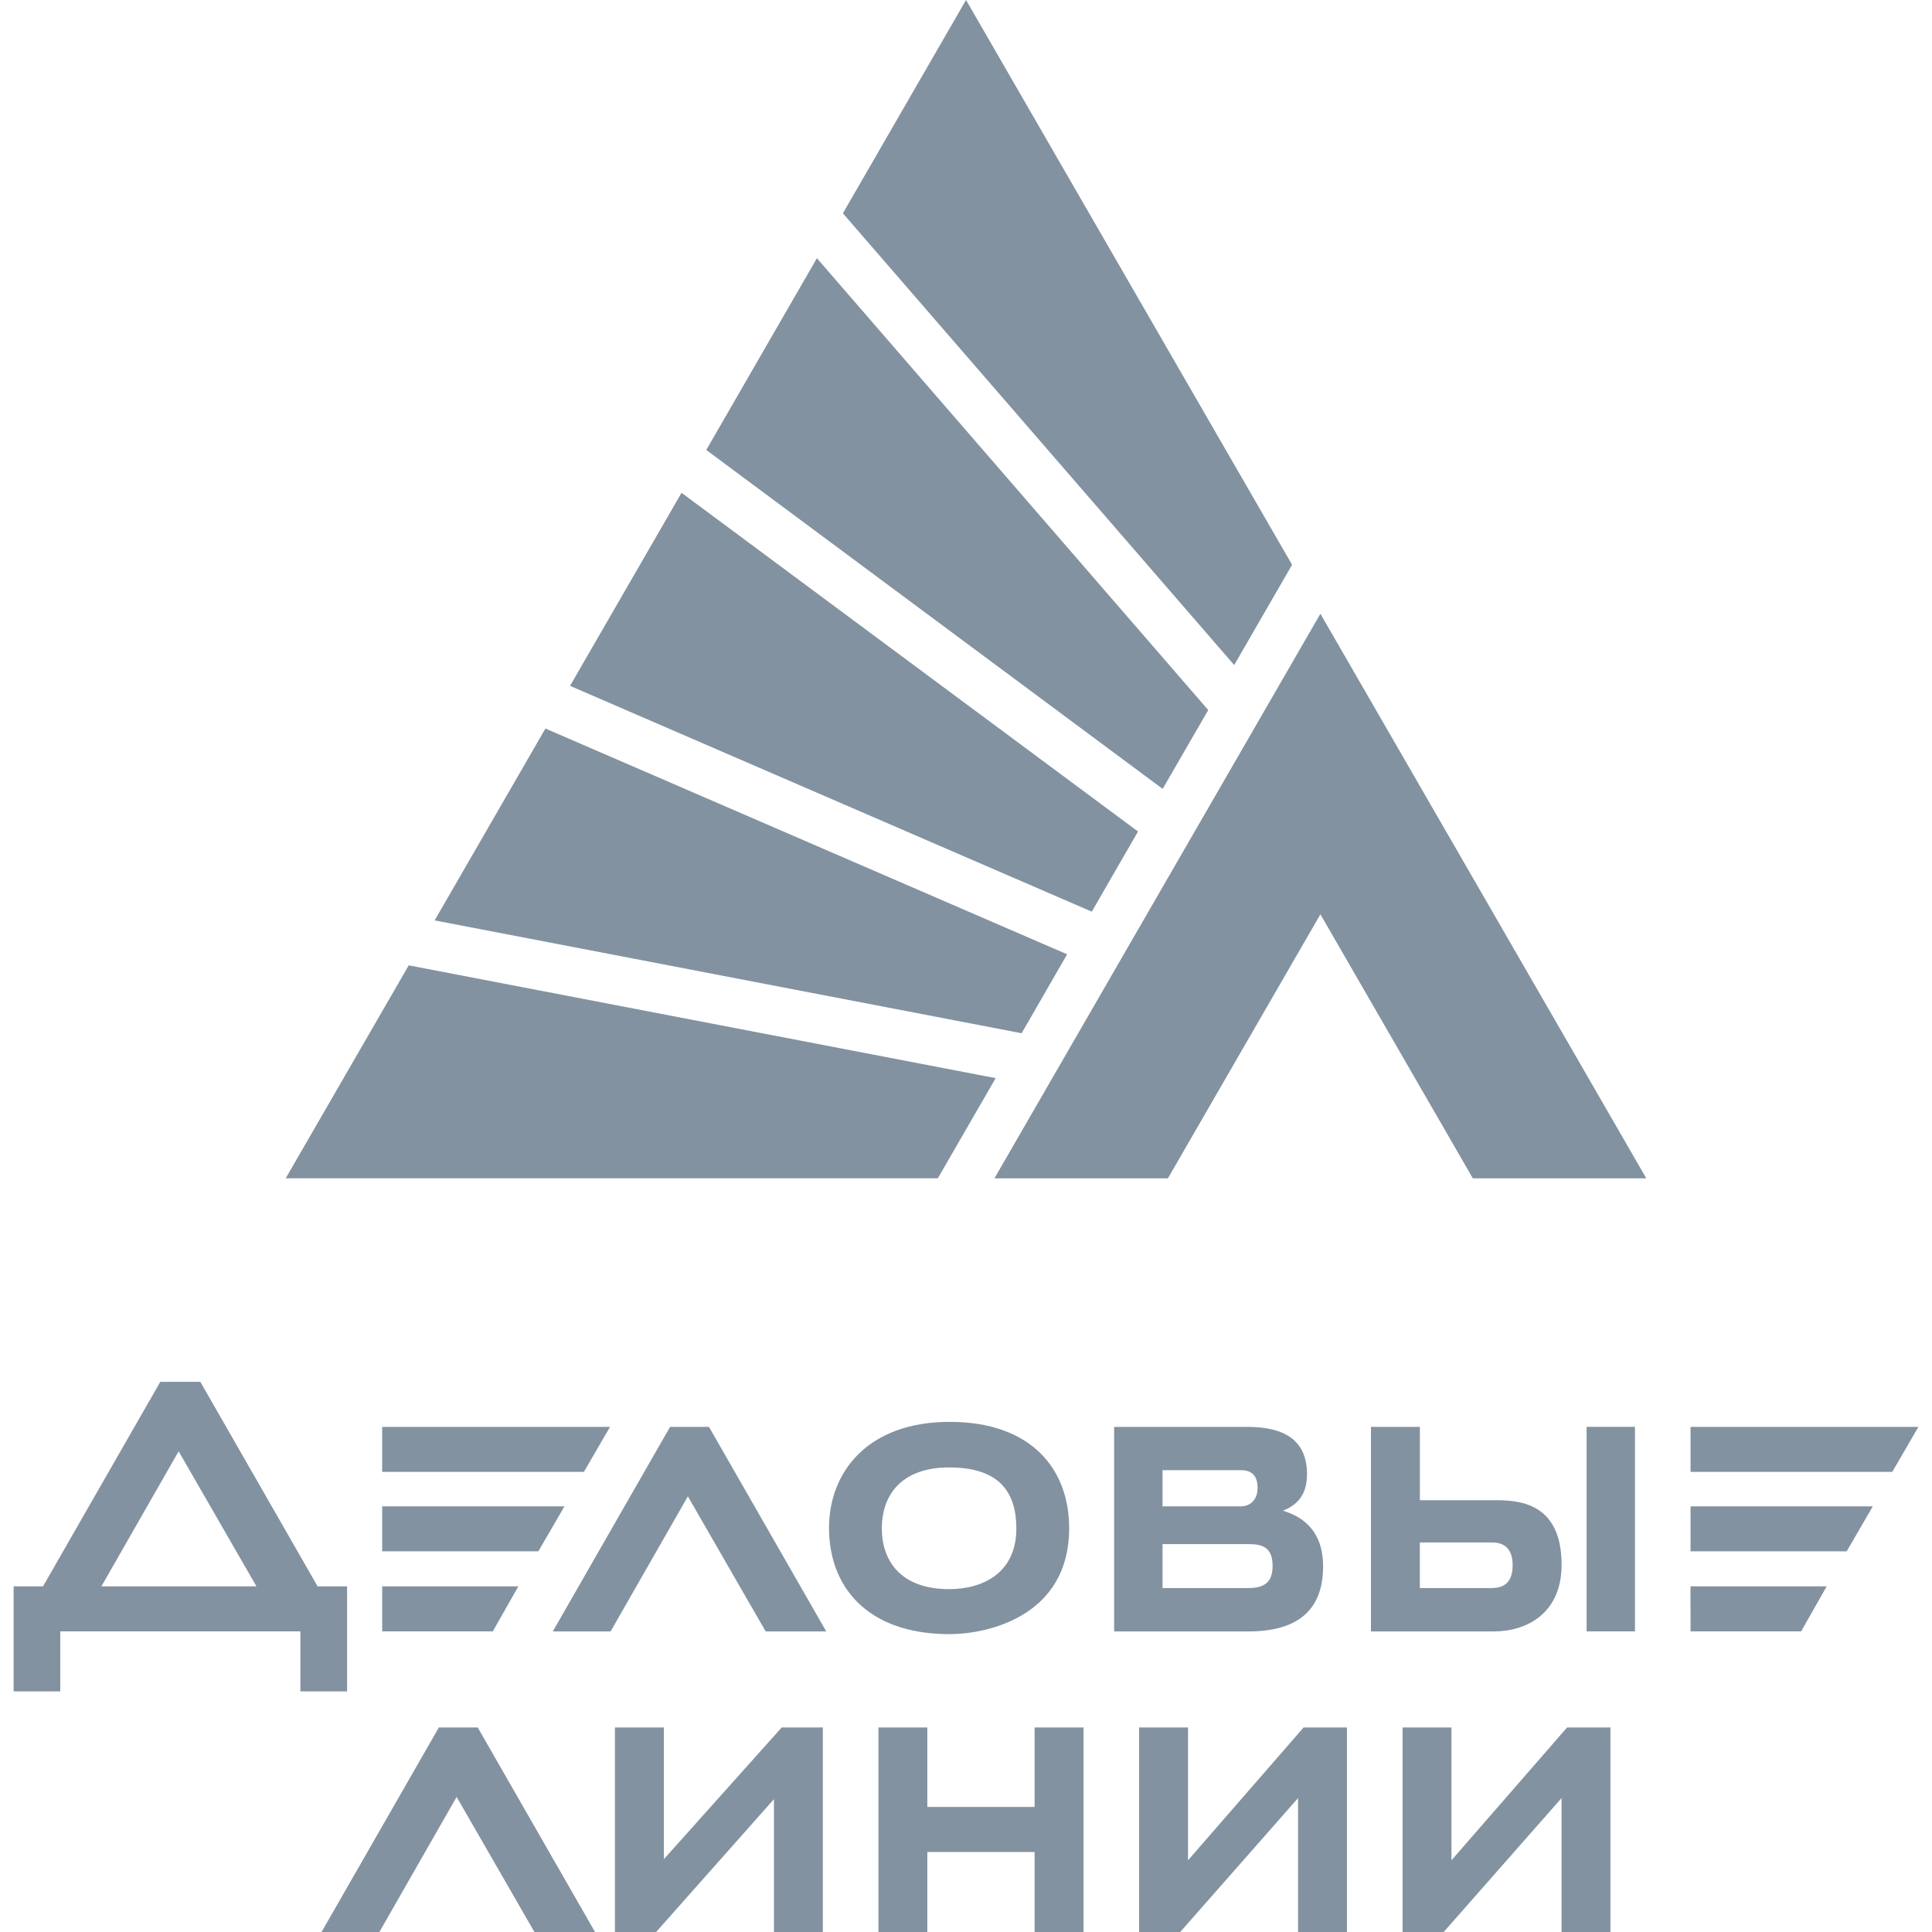
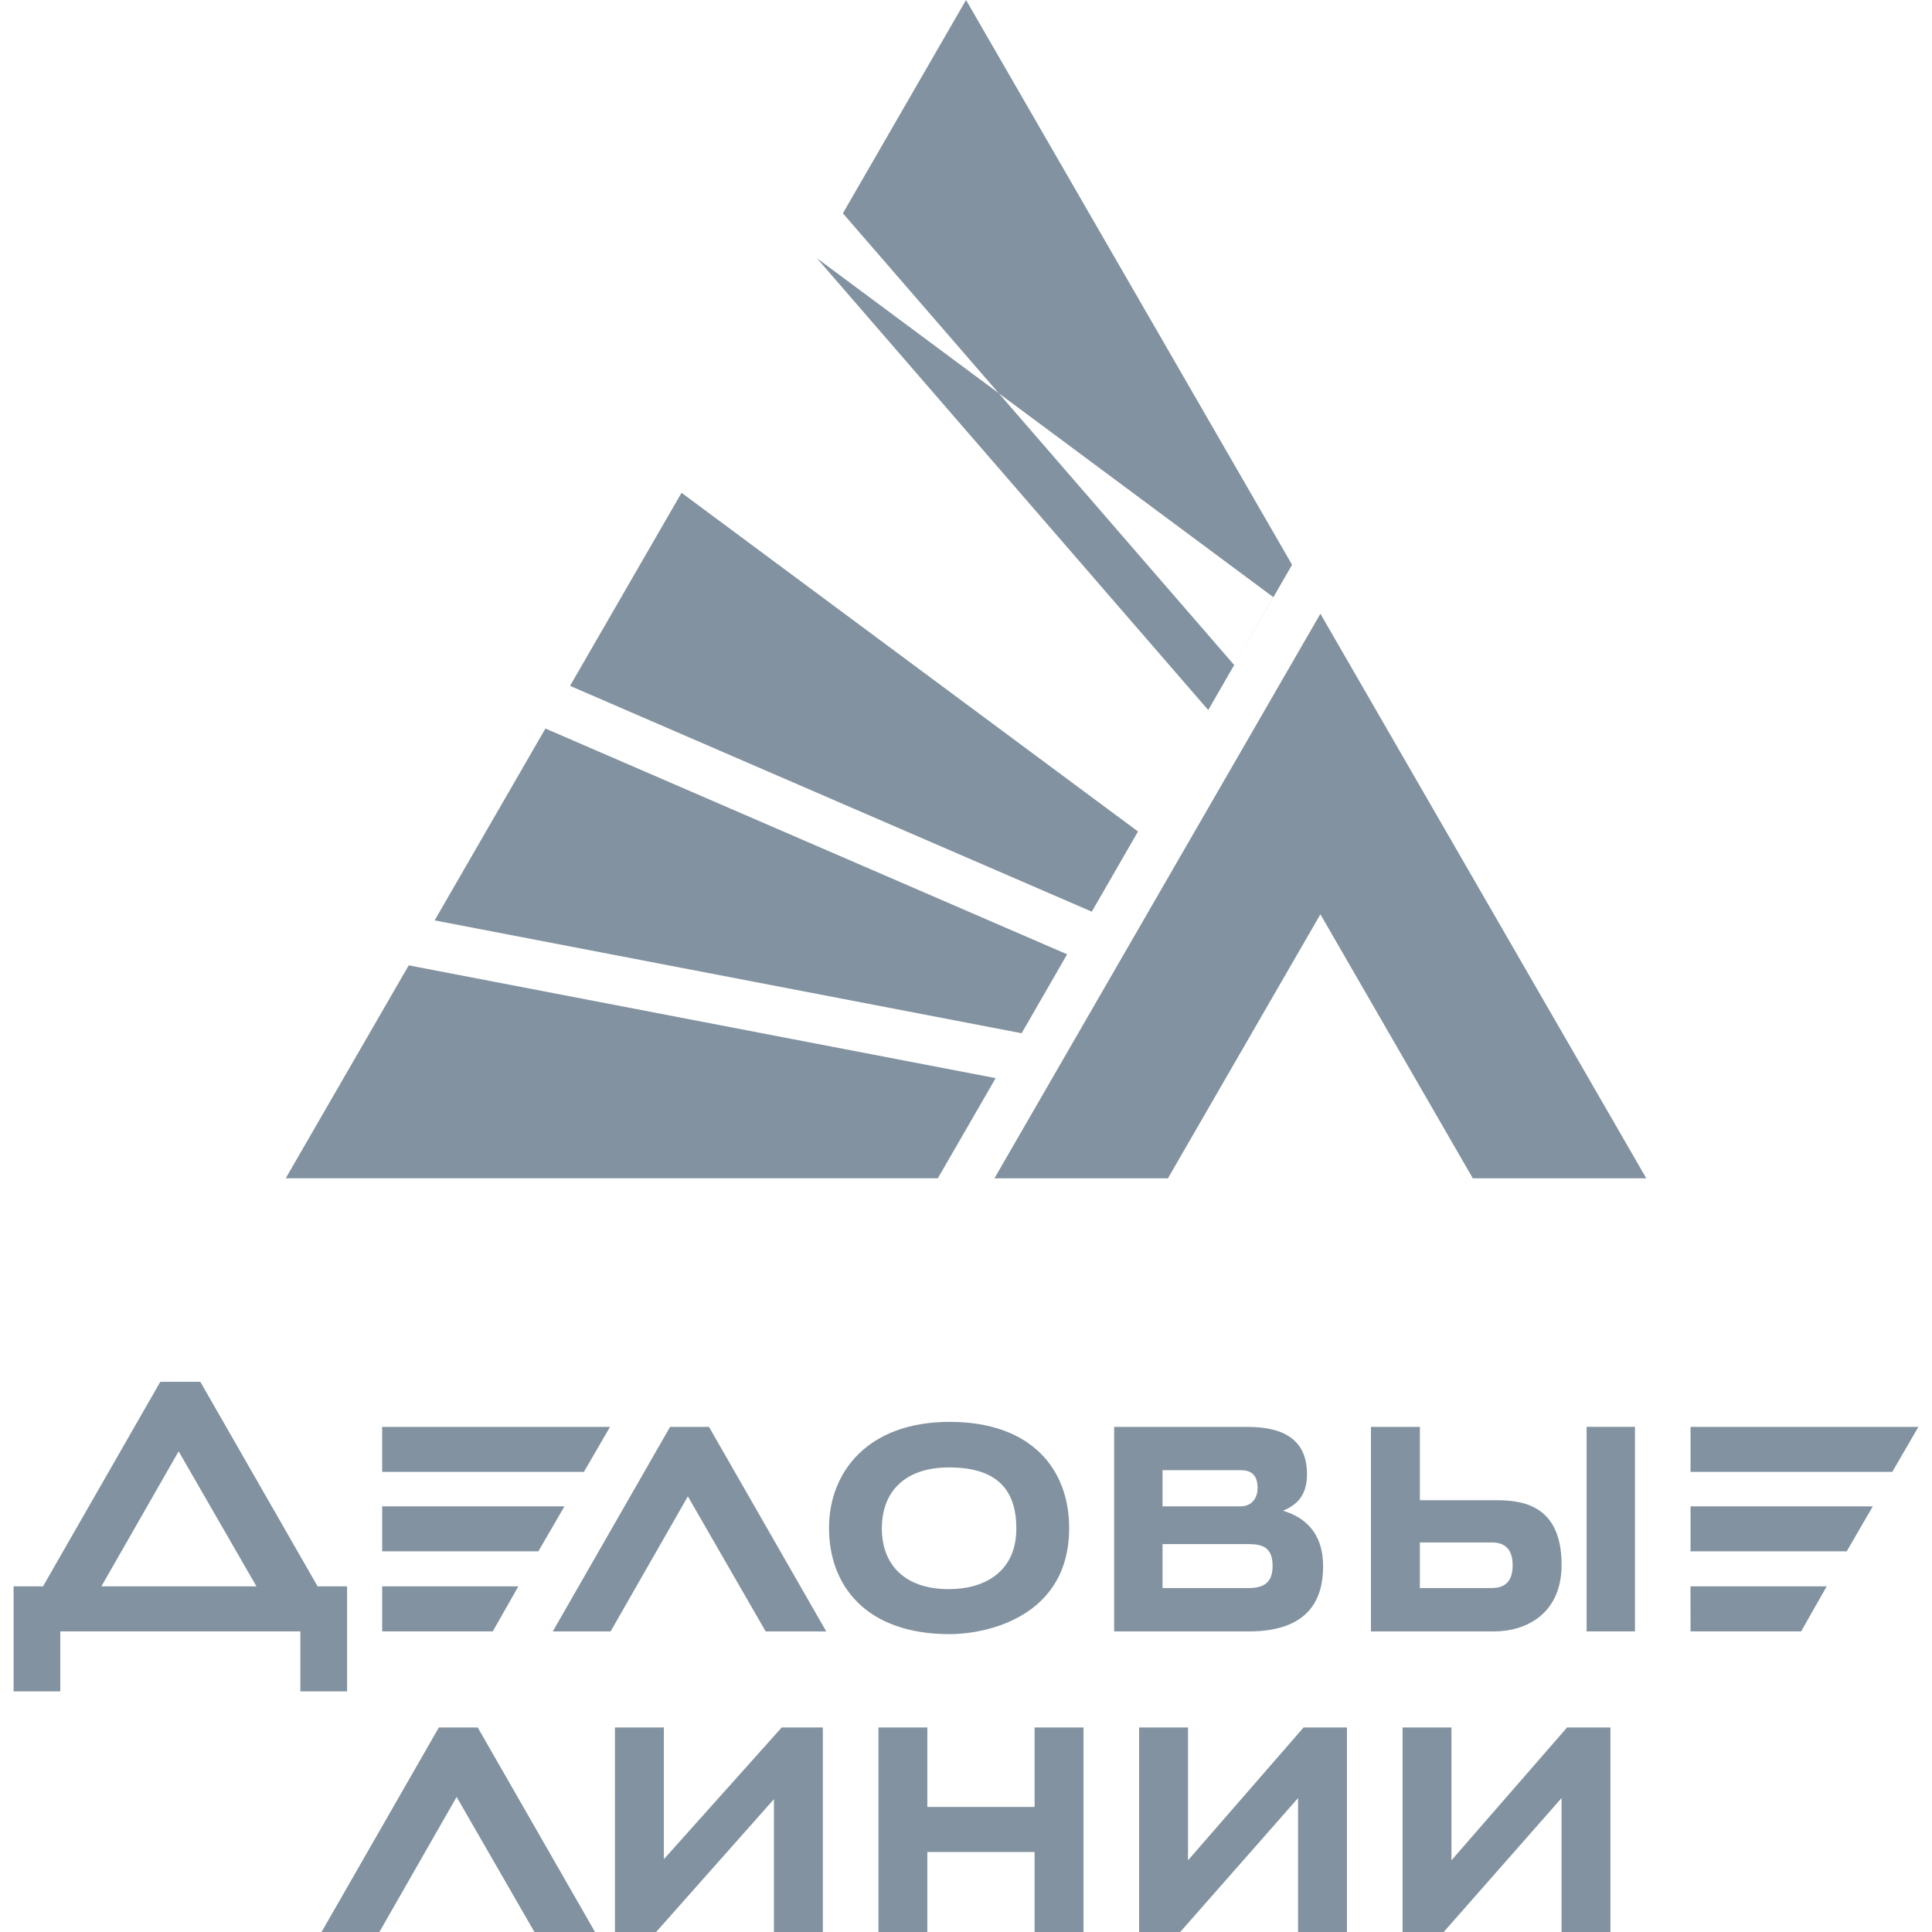
<svg xmlns="http://www.w3.org/2000/svg" version="1.1" id="Layer_1" x="0px" y="0px" width="71px" height="71px" viewBox="195 -0.5 71 71" enable-background="new 195 -0.5 71 71" xml:space="preserve">
-   <path fill="#8292A0" d="M234.216,34.57l-19.172-8.297l-4.071,7.051l21.571,4.147L234.216,34.57L234.216,34.57z M231.545,42.803  h6.375l5.604-9.703l5.602,9.703h6.375l-11.977-20.748L231.545,42.803L231.545,42.803z M210.021,34.976l-4.521,7.825h23.965  l2.125-3.68L210.021,34.976L210.021,34.976z M242.483,20.255L230.501-0.5l-4.525,7.839l14.38,16.601L242.483,20.255L242.483,20.255z   M239.402,25.594L225.021,8.989l-4.066,7.047l16.772,12.455L239.402,25.594L239.402,25.594z M236.821,30.057L220.046,17.61  l-4.097,7.095l19.174,8.298L236.821,30.057L236.821,30.057z M209.045,59.453h4.064l0.94-1.655h-5.004V59.453L209.045,59.453z   M240.888,57.86h-3.165v-1.615h3.165c0.51,0,0.879,0.123,0.879,0.798C241.767,57.573,241.542,57.86,240.888,57.86L240.888,57.86z   M237.723,53.529h2.878c0.429,0,0.614,0.225,0.614,0.654c0,0.449-0.286,0.674-0.614,0.674h-2.878V53.529L237.723,53.529z   M242.151,55.019c0.477-0.204,0.881-0.527,0.881-1.347c0-1.552-1.307-1.735-2.227-1.735h-4.861v7.517h4.943  c2.267,0,2.736-1.246,2.736-2.39C243.624,55.774,242.894,55.241,242.151,55.019L242.151,55.019z M257.127,59.453h4.063l0.94-1.655  h-5.005L257.127,59.453L257.127,59.453z M209.045,54.857v1.653h5.739l0.96-1.653H209.045L209.045,54.857z M249.813,57.86h-2.634  v-1.676h2.634c0.306,0,0.776,0.082,0.776,0.838C250.59,57.717,250.202,57.86,249.813,57.86L249.813,57.86z M249.915,54.632h-2.735  v-2.695h-1.798v7.517h1.41h0.388h2.717c1.224,0,2.491-0.675,2.491-2.45C252.387,54.672,250.753,54.632,249.915,54.632  L249.915,54.632z M253.307,59.453h1.777v-7.517h-1.777V59.453L253.307,59.453z M219.625,51.937l-4.31,7.517h2.124l2.84-4.964  l2.859,4.964h2.226l-4.309-7.517H219.625L219.625,51.937z M229.878,57.9c-1.736,0-2.471-1.001-2.471-2.227  c0-1.348,0.837-2.246,2.471-2.246c1.839,0,2.472,0.898,2.472,2.246C232.35,57.288,231.145,57.9,229.878,57.9L229.878,57.9z   M229.899,51.753c-3.003,0-4.433,1.838-4.433,3.901c0,2.144,1.389,3.9,4.433,3.9c1.327,0,4.392-0.612,4.392-3.9  C234.291,53.509,232.922,51.753,229.899,51.753L229.899,51.753z M198.726,57.798l2.839-4.963l2.86,4.963H198.726L198.726,57.798z   M202.362,50.281h-1.471l-4.31,7.517H195.5v3.86h1.715v-2.205h8.824v2.205h1.716v-3.86h-1.083L202.362,50.281L202.362,50.281z   M217.418,51.937h-8.374v1.654h7.414L217.418,51.937L217.418,51.937z M257.127,54.857v1.653h5.738l0.96-1.653H257.127  L257.127,54.857z M265.5,51.937h-8.373v1.654h7.414L265.5,51.937L265.5,51.937z M252.59,62.983l-4.25,4.882v-4.882h-1.796V70.5  h1.511l4.331-4.922V70.5h1.797v-7.517H252.59L252.59,62.983z M211.128,62.983l-4.311,7.517h2.125l2.839-4.964l2.859,4.964h2.227  l-4.311-7.517H211.128L211.128,62.983z M233.021,65.904h-3.942v-2.921h-1.797V70.5h1.797v-2.941h3.942V70.5h1.798v-7.517h-1.798  V65.904L233.021,65.904z M238.659,67.865v-4.882h-1.798V70.5h1.511l4.331-4.922V70.5h1.797v-7.517h-1.593L238.659,67.865  L238.659,67.865z M219.397,67.824v-4.841h-1.798V70.5h1.513l4.33-4.882V70.5h1.797v-7.517h-1.511L219.397,67.824L219.397,67.824z" />
+   <path fill="#8292A0" d="M234.216,34.57l-19.172-8.297l-4.071,7.051l21.571,4.147L234.216,34.57L234.216,34.57z M231.545,42.803  h6.375l5.604-9.703l5.602,9.703h6.375l-11.977-20.748L231.545,42.803L231.545,42.803z M210.021,34.976l-4.521,7.825h23.965  l2.125-3.68L210.021,34.976L210.021,34.976z M242.483,20.255L230.501-0.5l-4.525,7.839l14.38,16.601L242.483,20.255L242.483,20.255z   M239.402,25.594L225.021,8.989l16.772,12.455L239.402,25.594L239.402,25.594z M236.821,30.057L220.046,17.61  l-4.097,7.095l19.174,8.298L236.821,30.057L236.821,30.057z M209.045,59.453h4.064l0.94-1.655h-5.004V59.453L209.045,59.453z   M240.888,57.86h-3.165v-1.615h3.165c0.51,0,0.879,0.123,0.879,0.798C241.767,57.573,241.542,57.86,240.888,57.86L240.888,57.86z   M237.723,53.529h2.878c0.429,0,0.614,0.225,0.614,0.654c0,0.449-0.286,0.674-0.614,0.674h-2.878V53.529L237.723,53.529z   M242.151,55.019c0.477-0.204,0.881-0.527,0.881-1.347c0-1.552-1.307-1.735-2.227-1.735h-4.861v7.517h4.943  c2.267,0,2.736-1.246,2.736-2.39C243.624,55.774,242.894,55.241,242.151,55.019L242.151,55.019z M257.127,59.453h4.063l0.94-1.655  h-5.005L257.127,59.453L257.127,59.453z M209.045,54.857v1.653h5.739l0.96-1.653H209.045L209.045,54.857z M249.813,57.86h-2.634  v-1.676h2.634c0.306,0,0.776,0.082,0.776,0.838C250.59,57.717,250.202,57.86,249.813,57.86L249.813,57.86z M249.915,54.632h-2.735  v-2.695h-1.798v7.517h1.41h0.388h2.717c1.224,0,2.491-0.675,2.491-2.45C252.387,54.672,250.753,54.632,249.915,54.632  L249.915,54.632z M253.307,59.453h1.777v-7.517h-1.777V59.453L253.307,59.453z M219.625,51.937l-4.31,7.517h2.124l2.84-4.964  l2.859,4.964h2.226l-4.309-7.517H219.625L219.625,51.937z M229.878,57.9c-1.736,0-2.471-1.001-2.471-2.227  c0-1.348,0.837-2.246,2.471-2.246c1.839,0,2.472,0.898,2.472,2.246C232.35,57.288,231.145,57.9,229.878,57.9L229.878,57.9z   M229.899,51.753c-3.003,0-4.433,1.838-4.433,3.901c0,2.144,1.389,3.9,4.433,3.9c1.327,0,4.392-0.612,4.392-3.9  C234.291,53.509,232.922,51.753,229.899,51.753L229.899,51.753z M198.726,57.798l2.839-4.963l2.86,4.963H198.726L198.726,57.798z   M202.362,50.281h-1.471l-4.31,7.517H195.5v3.86h1.715v-2.205h8.824v2.205h1.716v-3.86h-1.083L202.362,50.281L202.362,50.281z   M217.418,51.937h-8.374v1.654h7.414L217.418,51.937L217.418,51.937z M257.127,54.857v1.653h5.738l0.96-1.653H257.127  L257.127,54.857z M265.5,51.937h-8.373v1.654h7.414L265.5,51.937L265.5,51.937z M252.59,62.983l-4.25,4.882v-4.882h-1.796V70.5  h1.511l4.331-4.922V70.5h1.797v-7.517H252.59L252.59,62.983z M211.128,62.983l-4.311,7.517h2.125l2.839-4.964l2.859,4.964h2.227  l-4.311-7.517H211.128L211.128,62.983z M233.021,65.904h-3.942v-2.921h-1.797V70.5h1.797v-2.941h3.942V70.5h1.798v-7.517h-1.798  V65.904L233.021,65.904z M238.659,67.865v-4.882h-1.798V70.5h1.511l4.331-4.922V70.5h1.797v-7.517h-1.593L238.659,67.865  L238.659,67.865z M219.397,67.824v-4.841h-1.798V70.5h1.513l4.33-4.882V70.5h1.797v-7.517h-1.511L219.397,67.824L219.397,67.824z" />
</svg>